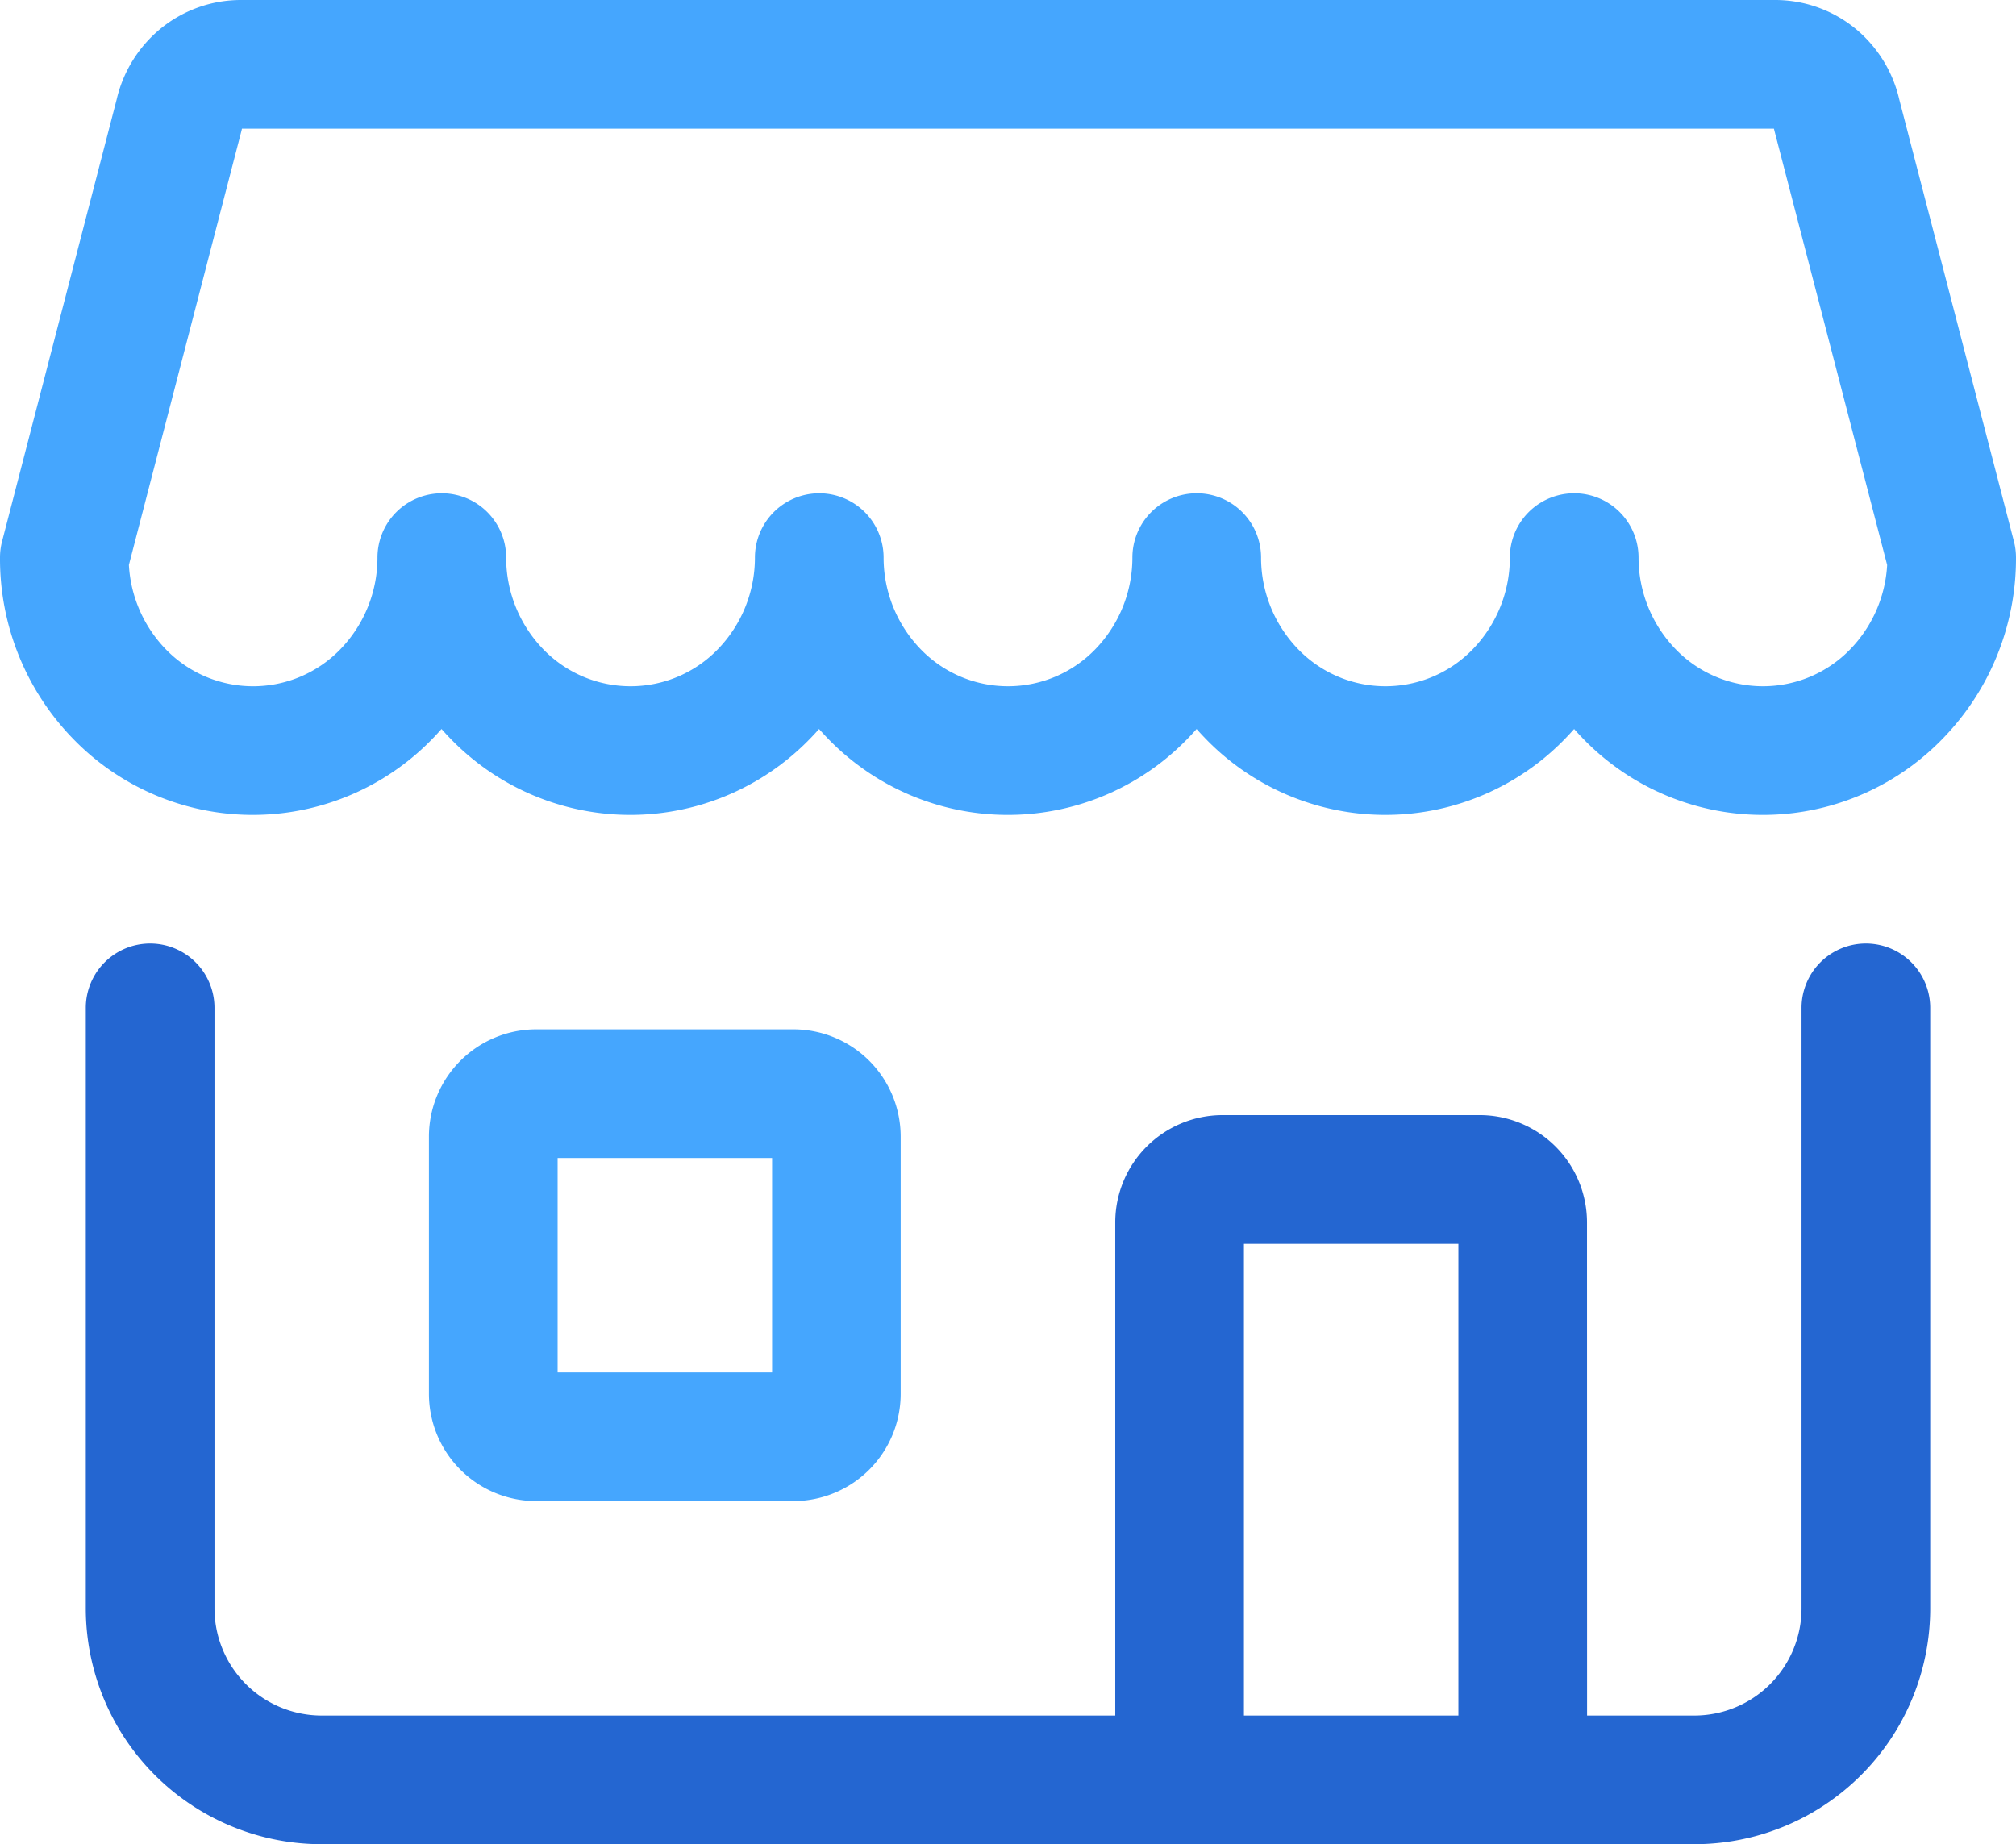
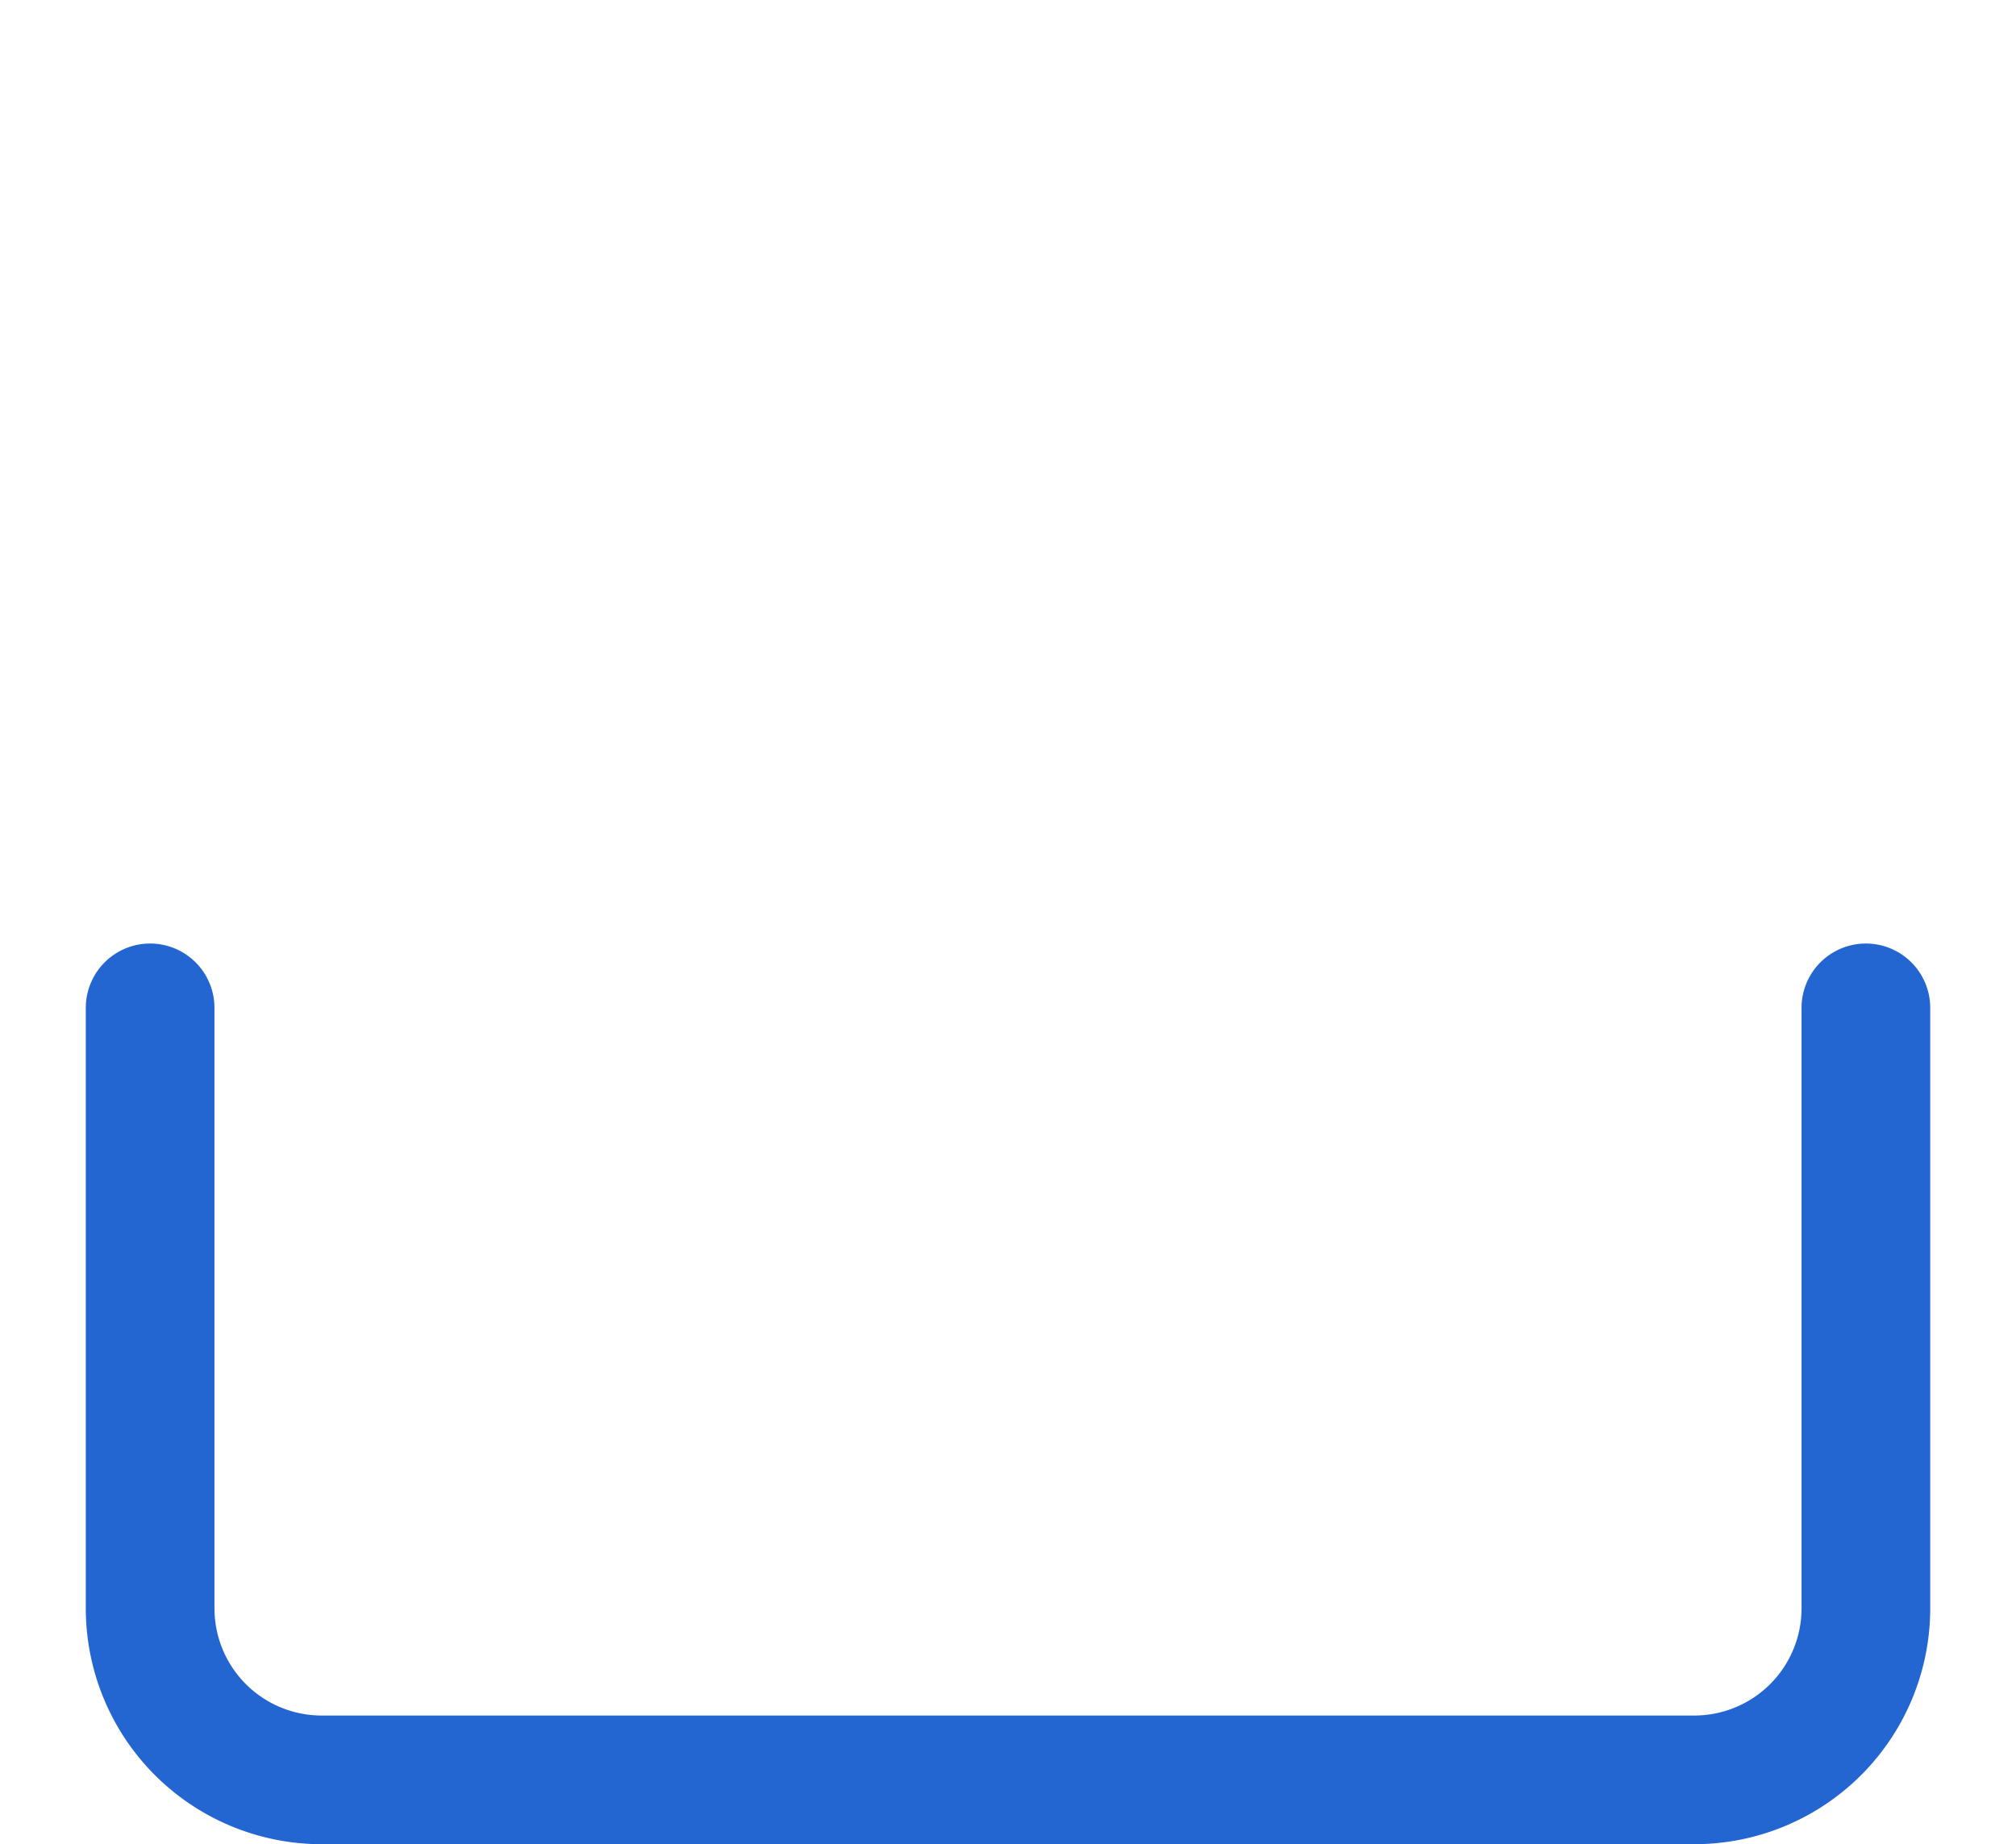
<svg xmlns="http://www.w3.org/2000/svg" width="127.479" height="116.63" viewBox="0 0 127.479 116.63">
  <g id="retail" transform="translate(-0.25 -1.25)">
-     <path id="Path_5321" data-name="Path 5321" d="M15.467,1.25h97.049a8.012,8.012,0,0,1,5.065,1.815,8.175,8.175,0,0,1,2.769,4.483l7.249,27.94a4.069,4.069,0,0,1,.13,1.022,16.313,16.313,0,0,1-4.655,11.475,15.815,15.815,0,0,1-22.7,0q-.3-.309-.586-.632-.284.323-.587.632a15.816,15.816,0,0,1-22.7,0q-.3-.309-.586-.632-.284.323-.587.632a15.815,15.815,0,0,1-22.7,0q-.3-.309-.586-.632-.284.322-.587.632a15.816,15.816,0,0,1-22.7,0q-.3-.309-.586-.632-.284.322-.586.632a15.816,15.816,0,0,1-22.7,0A16.313,16.313,0,0,1,.25,36.51a4.07,4.07,0,0,1,.13-1.021L7.625,7.545A8.187,8.187,0,0,1,10.4,3.065,8.022,8.022,0,0,1,15.467,1.25Zm96.956,8.137H15.549c-.01.045-.02.1-.031.137L8.4,36.978A8.324,8.324,0,0,0,10.723,42.3a7.679,7.679,0,0,0,11.06,0,8.332,8.332,0,0,0,2.336-5.786,4.068,4.068,0,0,1,8.137,0A8.332,8.332,0,0,0,34.592,42.3a7.679,7.679,0,0,0,11.059,0,8.332,8.332,0,0,0,2.336-5.786,4.068,4.068,0,1,1,8.137,0A8.332,8.332,0,0,0,58.46,42.3a7.679,7.679,0,0,0,11.059,0,8.332,8.332,0,0,0,2.336-5.787,4.068,4.068,0,1,1,8.137,0A8.332,8.332,0,0,0,82.329,42.3a7.679,7.679,0,0,0,11.059,0,8.332,8.332,0,0,0,2.336-5.787,4.068,4.068,0,1,1,8.137,0A8.332,8.332,0,0,0,106.2,42.3a7.679,7.679,0,0,0,11.059,0,8.325,8.325,0,0,0,2.323-5.319L112.456,9.525Q112.438,9.456,112.423,9.387Z" transform="translate(0)" fill="#45a6fe" />
    <path id="Path_5322" data-name="Path 5322" d="M9.387,16.318a4.068,4.068,0,1,0-8.137,0Zm108.493,0a4.068,4.068,0,1,0-8.137,0Zm-116.63,0V54.291H9.387V16.318Zm14.918,52.89h86.795V61.072H16.168ZM117.88,54.291V16.318h-8.137V54.291ZM102.962,69.209A14.918,14.918,0,0,0,117.88,54.291h-8.137a6.781,6.781,0,0,1-6.781,6.781ZM1.25,54.291A14.918,14.918,0,0,0,16.168,69.209V61.072a6.781,6.781,0,0,1-6.781-6.781Z" transform="translate(4.425 48.671)" fill="#2466d1" />
-     <path id="Rectangle_213" data-name="Rectangle 213" d="M6.031-.75H22.3a6.789,6.789,0,0,1,6.781,6.781V22.3A6.789,6.789,0,0,1,22.3,29.086H6.031A6.789,6.789,0,0,1-.75,22.3V6.031A6.789,6.789,0,0,1,6.031-.75ZM20.949,7.387H7.387V20.949H20.949Z" transform="translate(28.123 67.096)" fill="#45a6fe" />
-     <path id="Path_5323" data-name="Path 5323" d="M43.086,56.291H34.949v-33.9H21.387v33.9H13.25V21.031a6.789,6.789,0,0,1,6.781-6.781H36.3a6.789,6.789,0,0,1,6.781,6.781Z" transform="translate(57.521 57.521)" fill="#2466d1" />
  </g>
</svg>